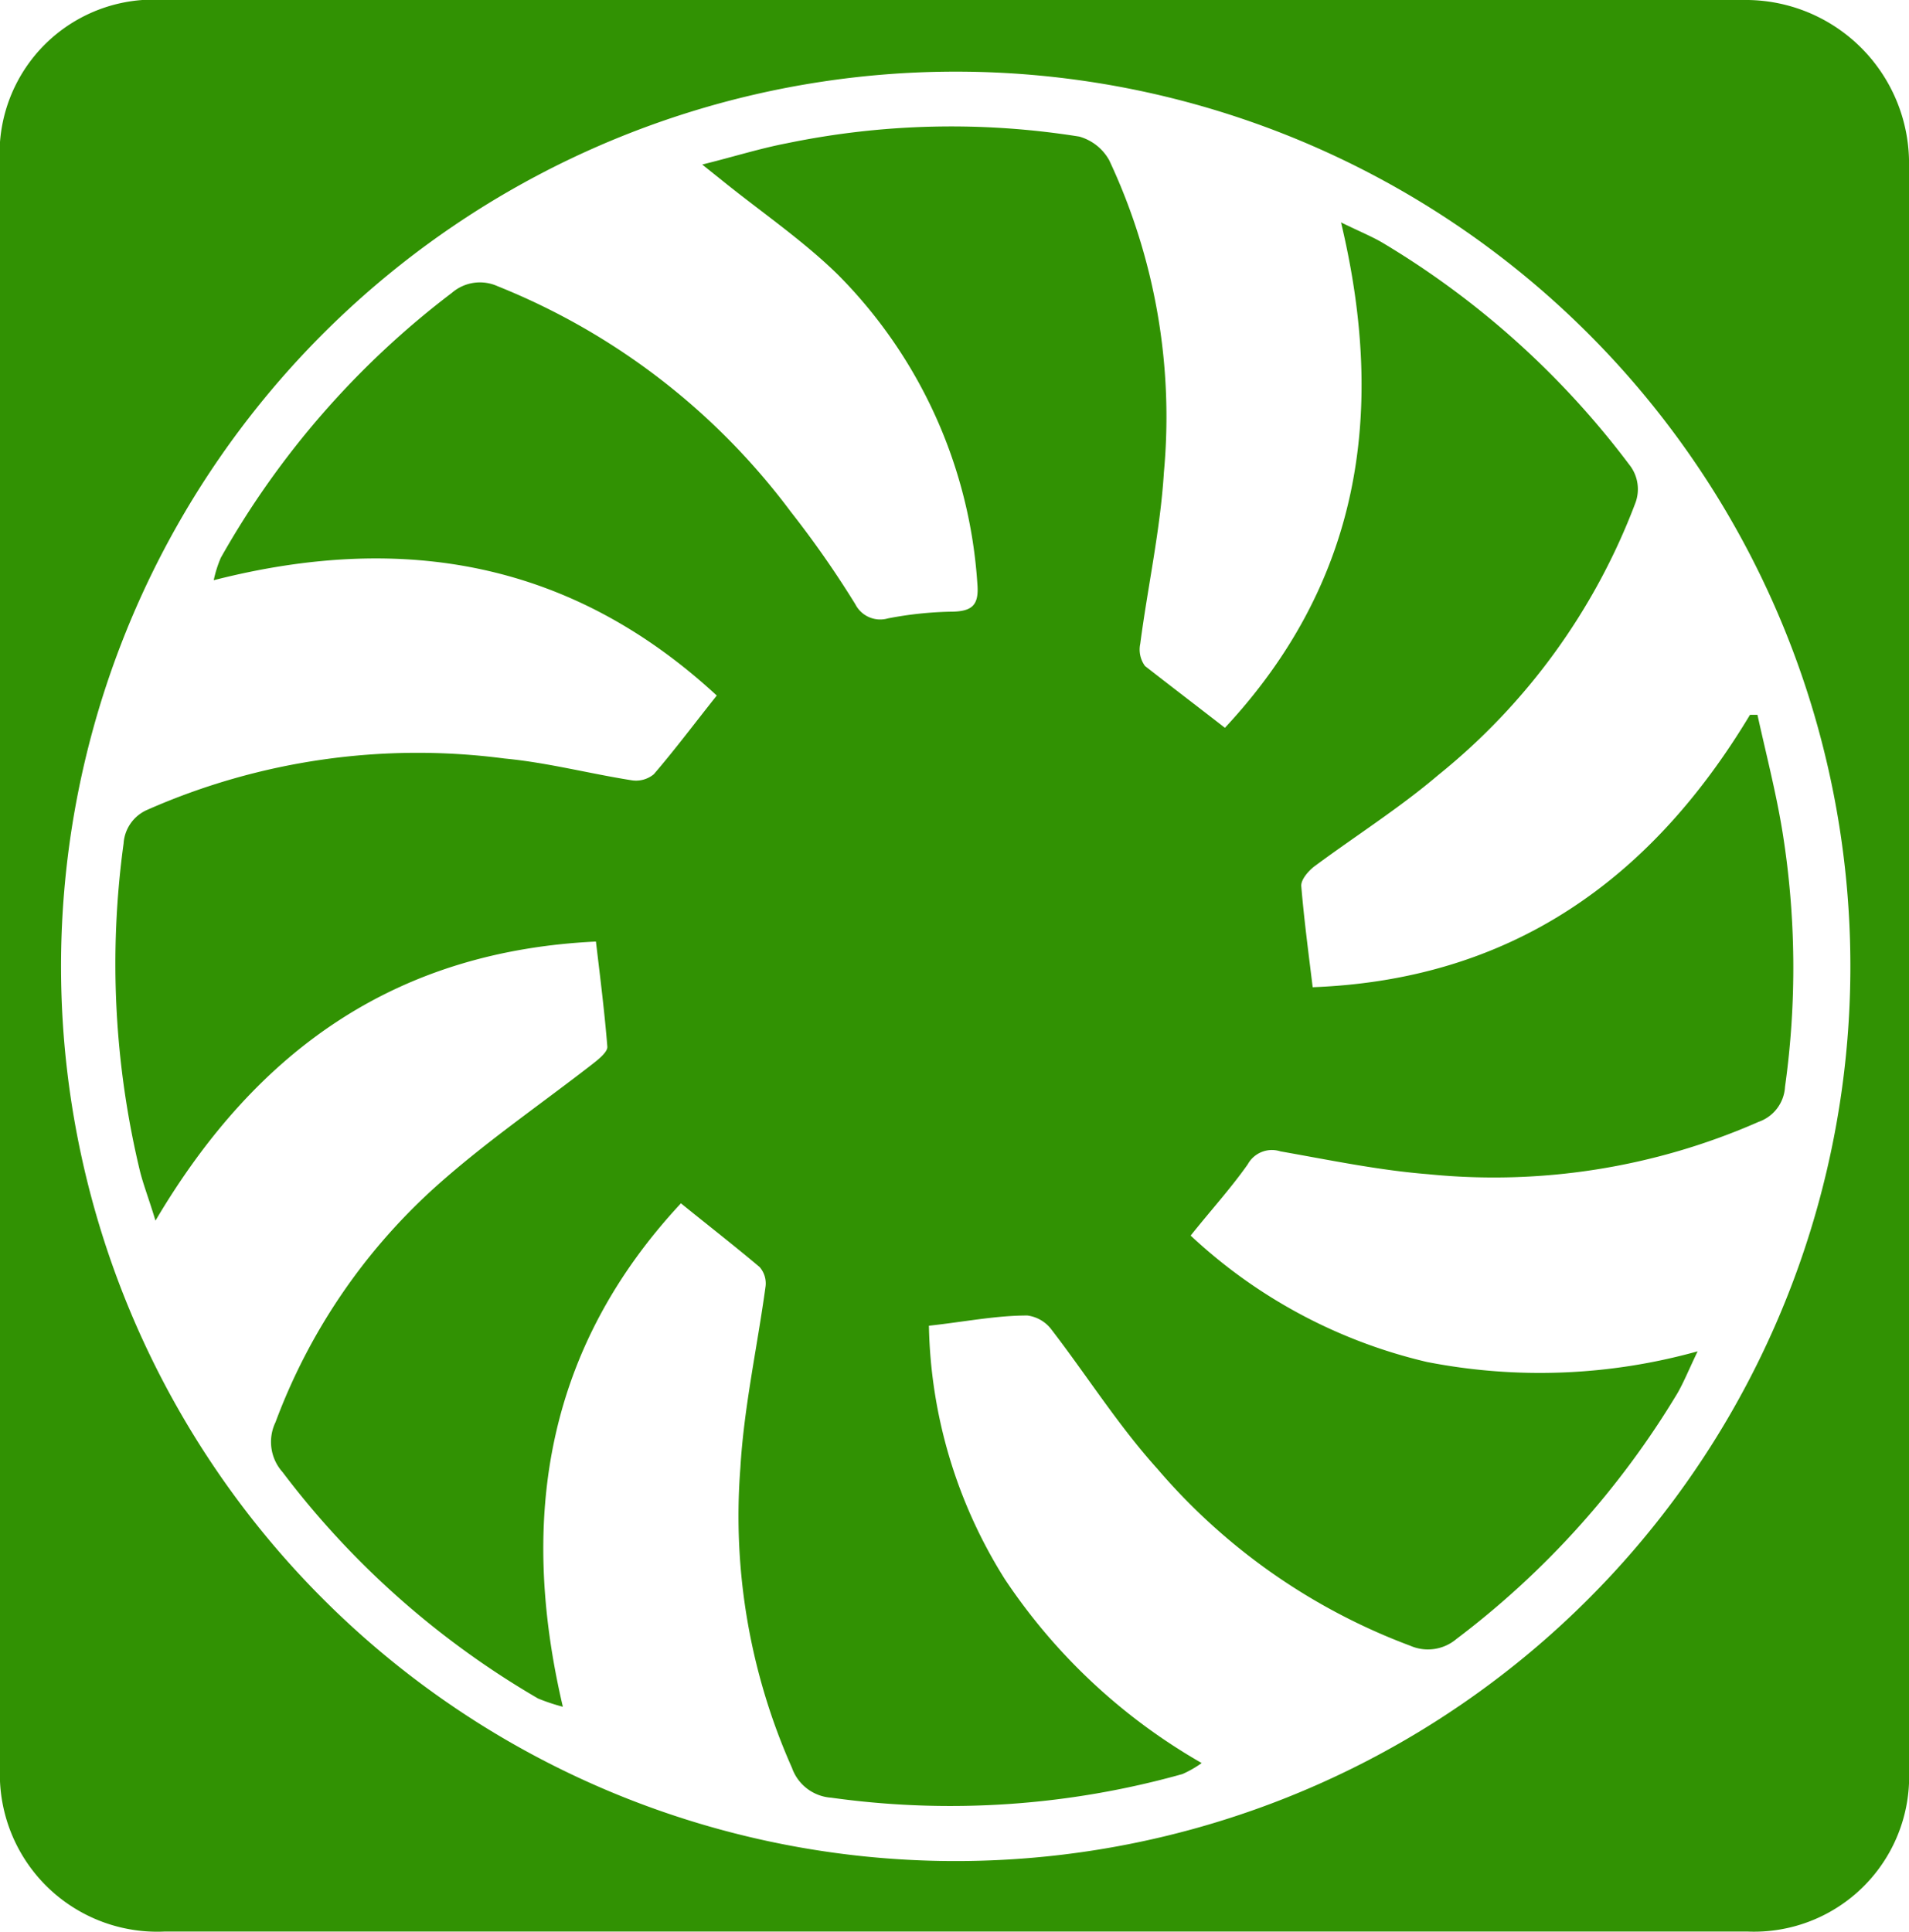
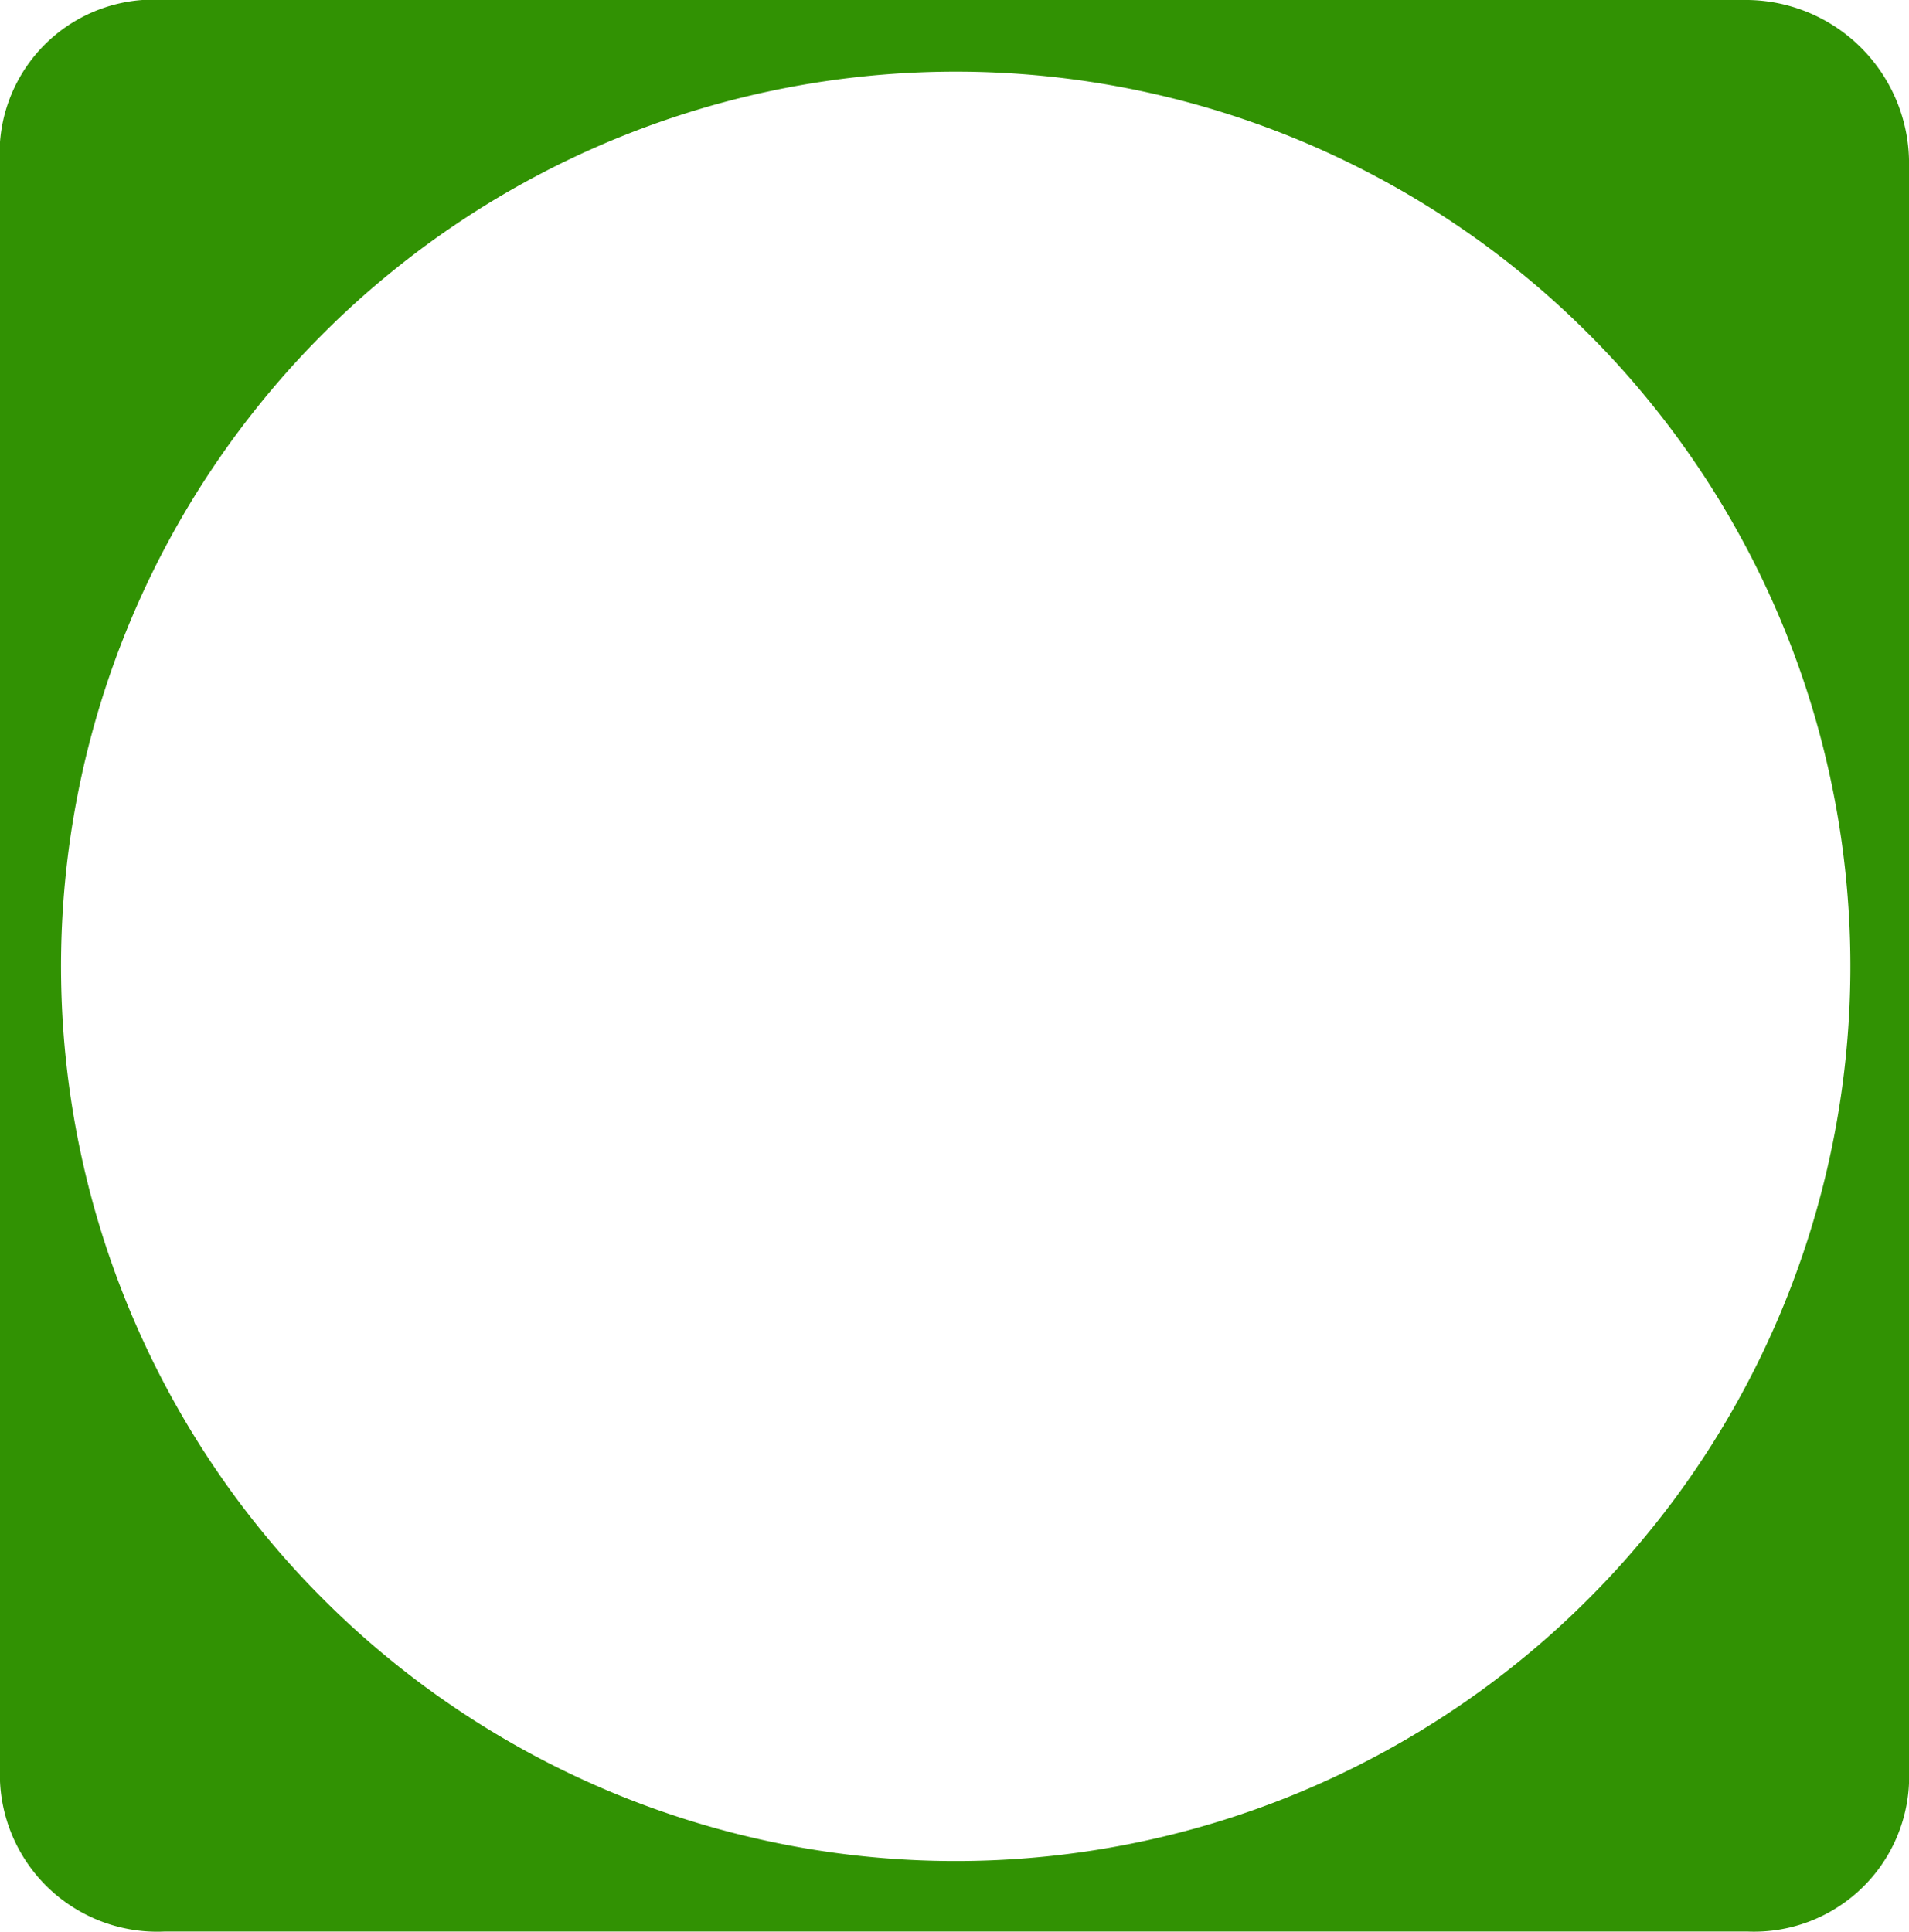
<svg xmlns="http://www.w3.org/2000/svg" viewBox="0 0 48.5 49.08">
  <defs>
    <style>.cls-1{fill:#319203;}</style>
  </defs>
  <g id="Livello_2" data-name="Livello 2">
    <g id="Livello_1-2" data-name="Livello 1">
      <path class="cls-1" d="M0,24.54V4.19A3.91,3.91,0,0,1,4.18,0C17.55,0,30.92,0,44.29,0A4.15,4.15,0,0,1,48.5,4.25c0,13.57,0,27.14,0,40.71a3.94,3.94,0,0,1-4.11,4.11H4.19A4,4,0,0,1,0,44.9ZM24.21,1.82A22.73,22.73,0,1,0,47,23.85,22.73,22.73,0,0,0,24.21,1.82Z" />
-       <path class="cls-1" d="M31.12,18.49c3.4-3.65,4.12-7.94,2.95-12.84.49.24.79.36,1.06.52a21.87,21.87,0,0,1,6.26,5.63,1,1,0,0,1,.15,1,16.24,16.24,0,0,1-5,6.89c-1,.85-2.11,1.55-3.16,2.33-.15.12-.33.33-.32.49.07.84.18,1.67.29,2.57,5-.19,8.57-2.69,11.11-6.92l.19,0c.22,1,.48,2,.64,3a21.78,21.78,0,0,1,.06,6.45,1,1,0,0,1-.67.89,16.71,16.71,0,0,1-8.4,1.33c-1.26-.1-2.5-.36-3.75-.58a.7.7,0,0,0-.83.33c-.43.61-.94,1.17-1.45,1.81a13.19,13.19,0,0,0,6,3.21,14.92,14.92,0,0,0,6.88-.27c-.23.48-.35.78-.51,1.06A22.08,22.08,0,0,1,37,41.64a1.12,1.12,0,0,1-1.17.17,15.66,15.66,0,0,1-6.43-4.5c-1-1.11-1.79-2.37-2.7-3.55a.91.91,0,0,0-.6-.34c-.8,0-1.59.16-2.5.26a12.5,12.5,0,0,0,1.93,6.44,14.89,14.89,0,0,0,5,4.67,2.71,2.71,0,0,1-.49.28,21.83,21.83,0,0,1-8.92.6,1.14,1.14,0,0,1-1-.76,15.74,15.74,0,0,1-1.31-7.62c.09-1.54.43-3.07.64-4.61a.63.63,0,0,0-.15-.49c-.64-.54-1.31-1.06-2-1.62-3.39,3.64-4.14,7.93-3,12.79a5,5,0,0,1-.63-.21A22,22,0,0,1,7.18,37.4,1.15,1.15,0,0,1,7,36.13a15.14,15.14,0,0,1,4-5.92c1.28-1.16,2.72-2.14,4.08-3.2.14-.11.36-.29.35-.42-.07-.87-.18-1.75-.29-2.67-5,.24-8.58,2.67-11.19,7.09-.17-.56-.3-.89-.39-1.24a22.53,22.53,0,0,1-.42-8.34,1,1,0,0,1,.61-.86,17,17,0,0,1,9.07-1.3c1.07.1,2.14.38,3.21.55a.71.71,0,0,0,.58-.15c.55-.64,1.05-1.31,1.6-2-3.66-3.38-7.93-4.17-12.78-2.93a3,3,0,0,1,.18-.57,22,22,0,0,1,5.87-6.73,1.09,1.09,0,0,1,1.16-.17A17.33,17.33,0,0,1,20.09,13a25.33,25.33,0,0,1,1.64,2.35.71.71,0,0,0,.83.36,9.31,9.31,0,0,1,1.58-.17c.56,0,.74-.16.69-.72a12.26,12.26,0,0,0-3.55-7.85c-.88-.86-1.92-1.57-2.89-2.35l-.55-.44c.81-.2,1.47-.41,2.15-.54a20.62,20.62,0,0,1,7.43-.17,1.26,1.26,0,0,1,.76.6A15.34,15.34,0,0,1,29.57,12c-.09,1.46-.41,2.9-.6,4.35a.71.71,0,0,0,.12.57C29.73,17.42,30.4,17.93,31.12,18.49Z" />
    </g>
  </g>
</svg>